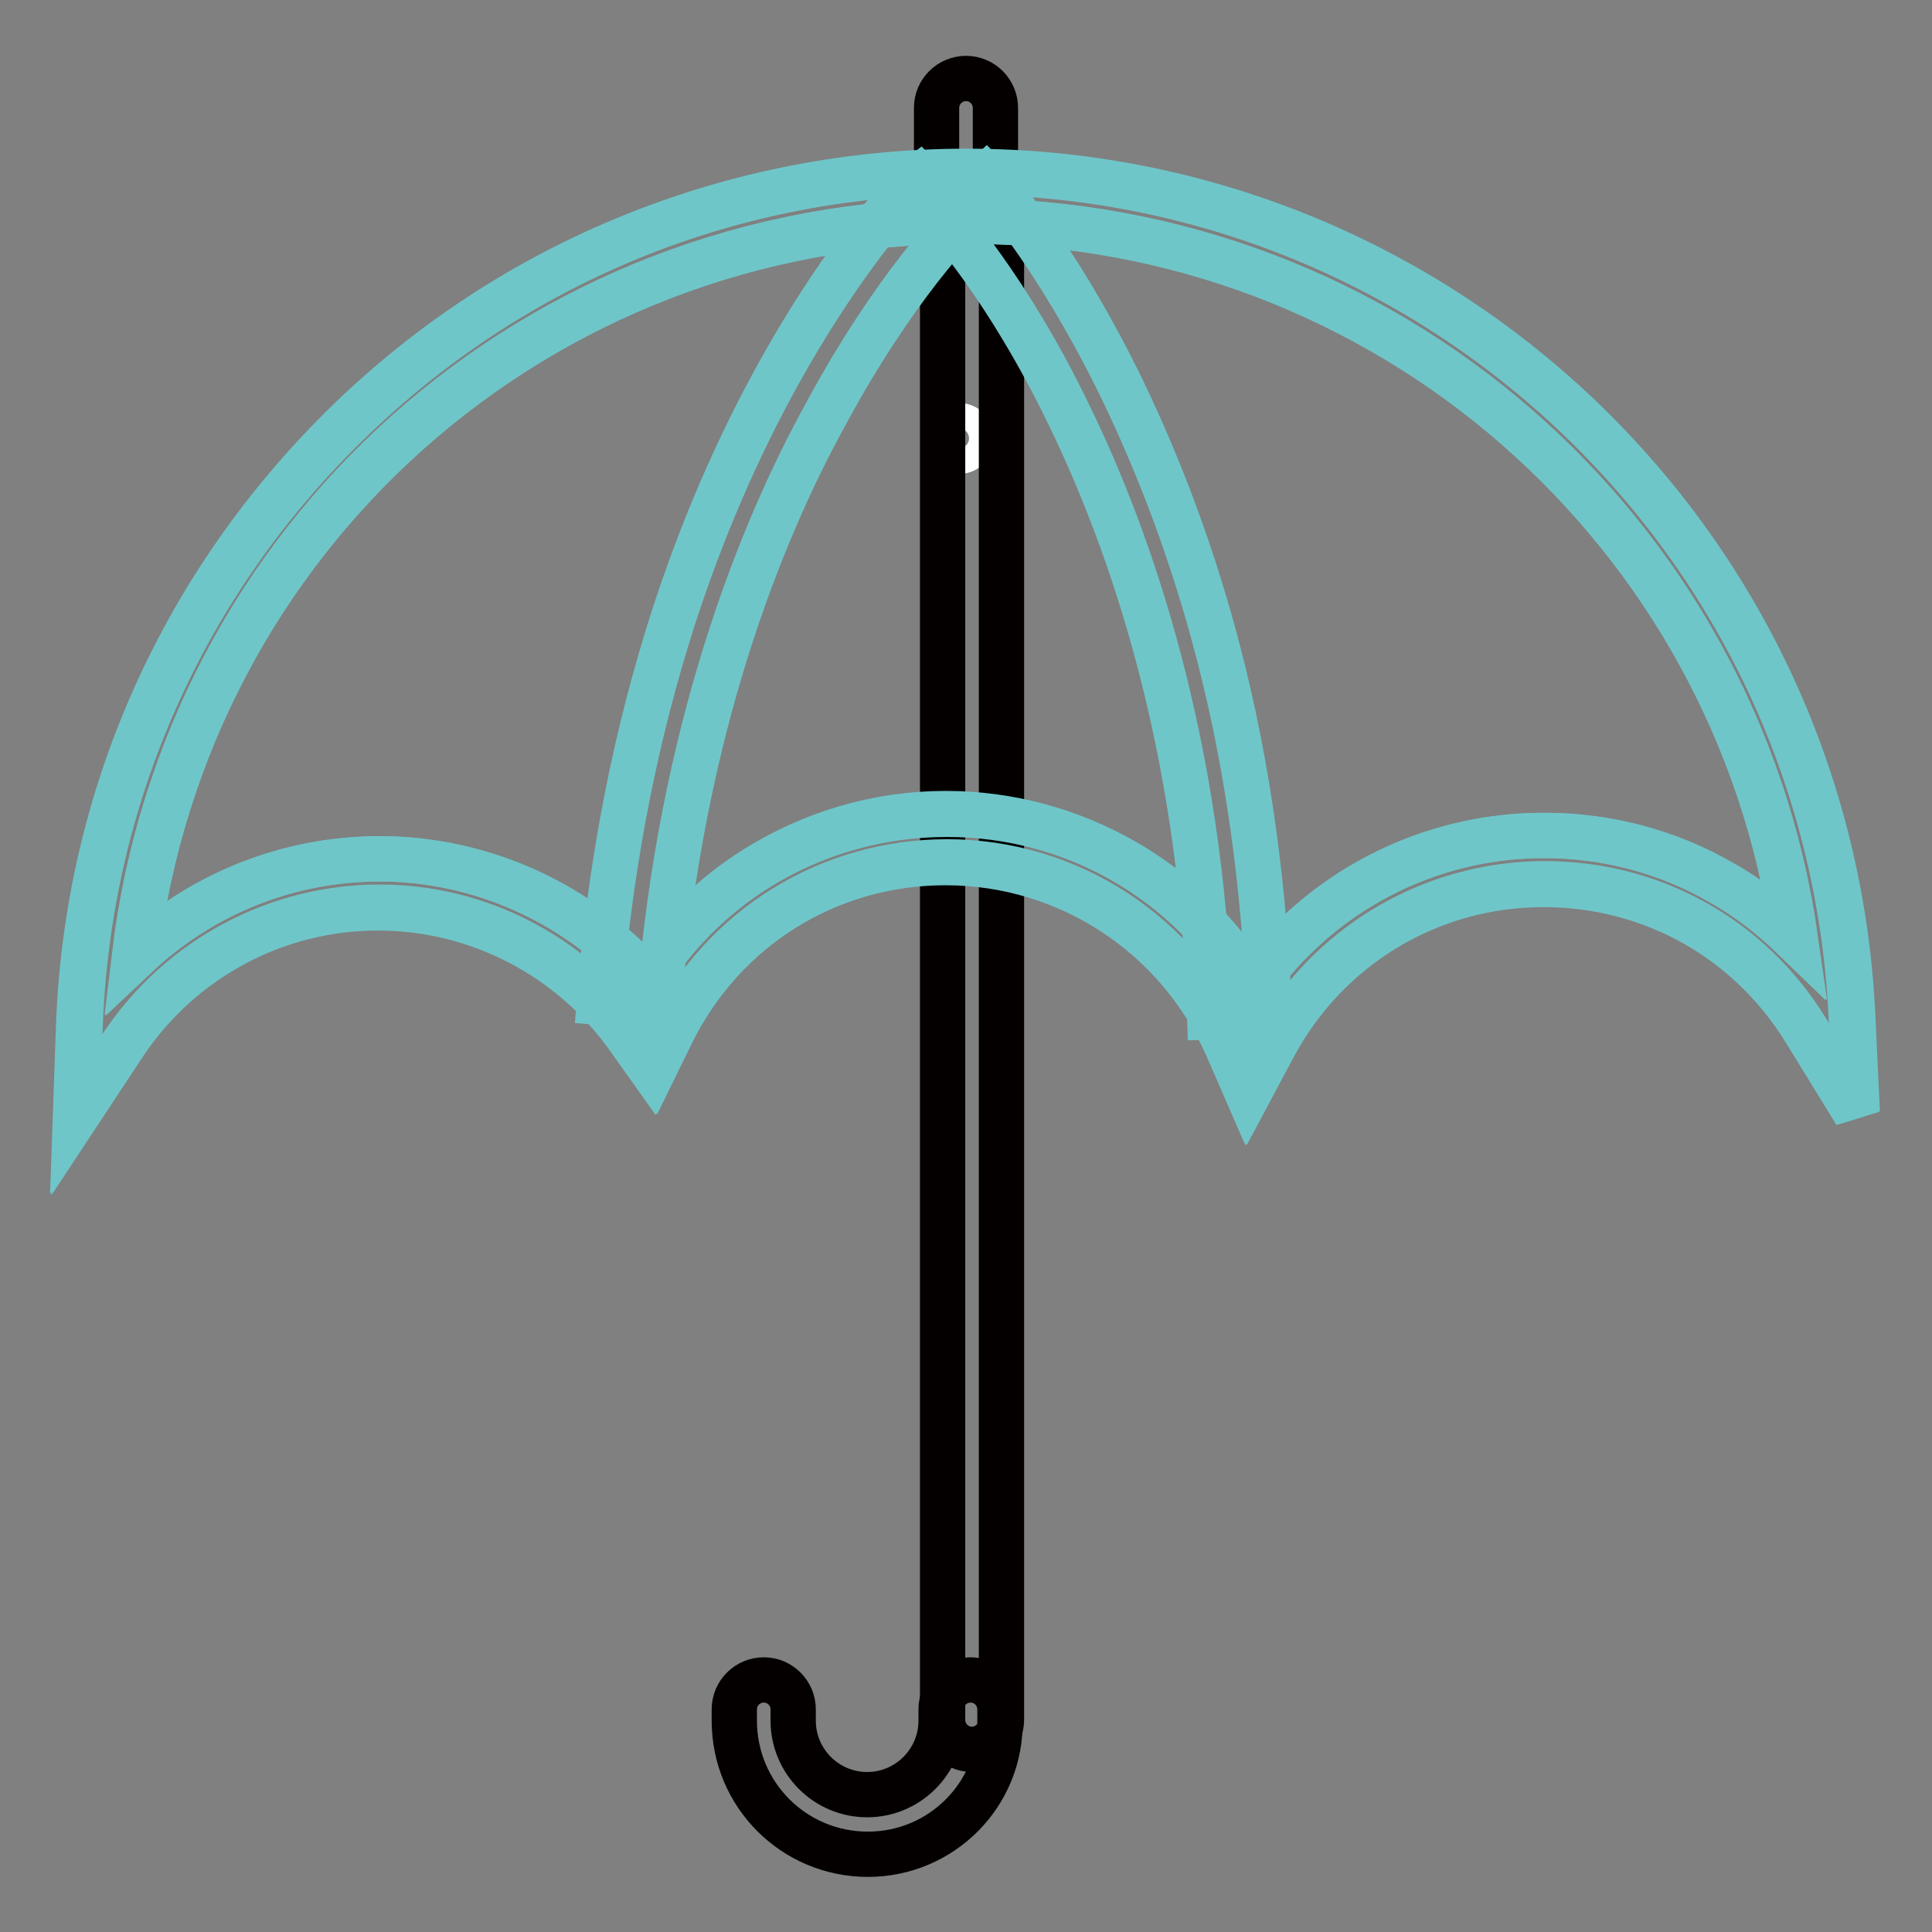
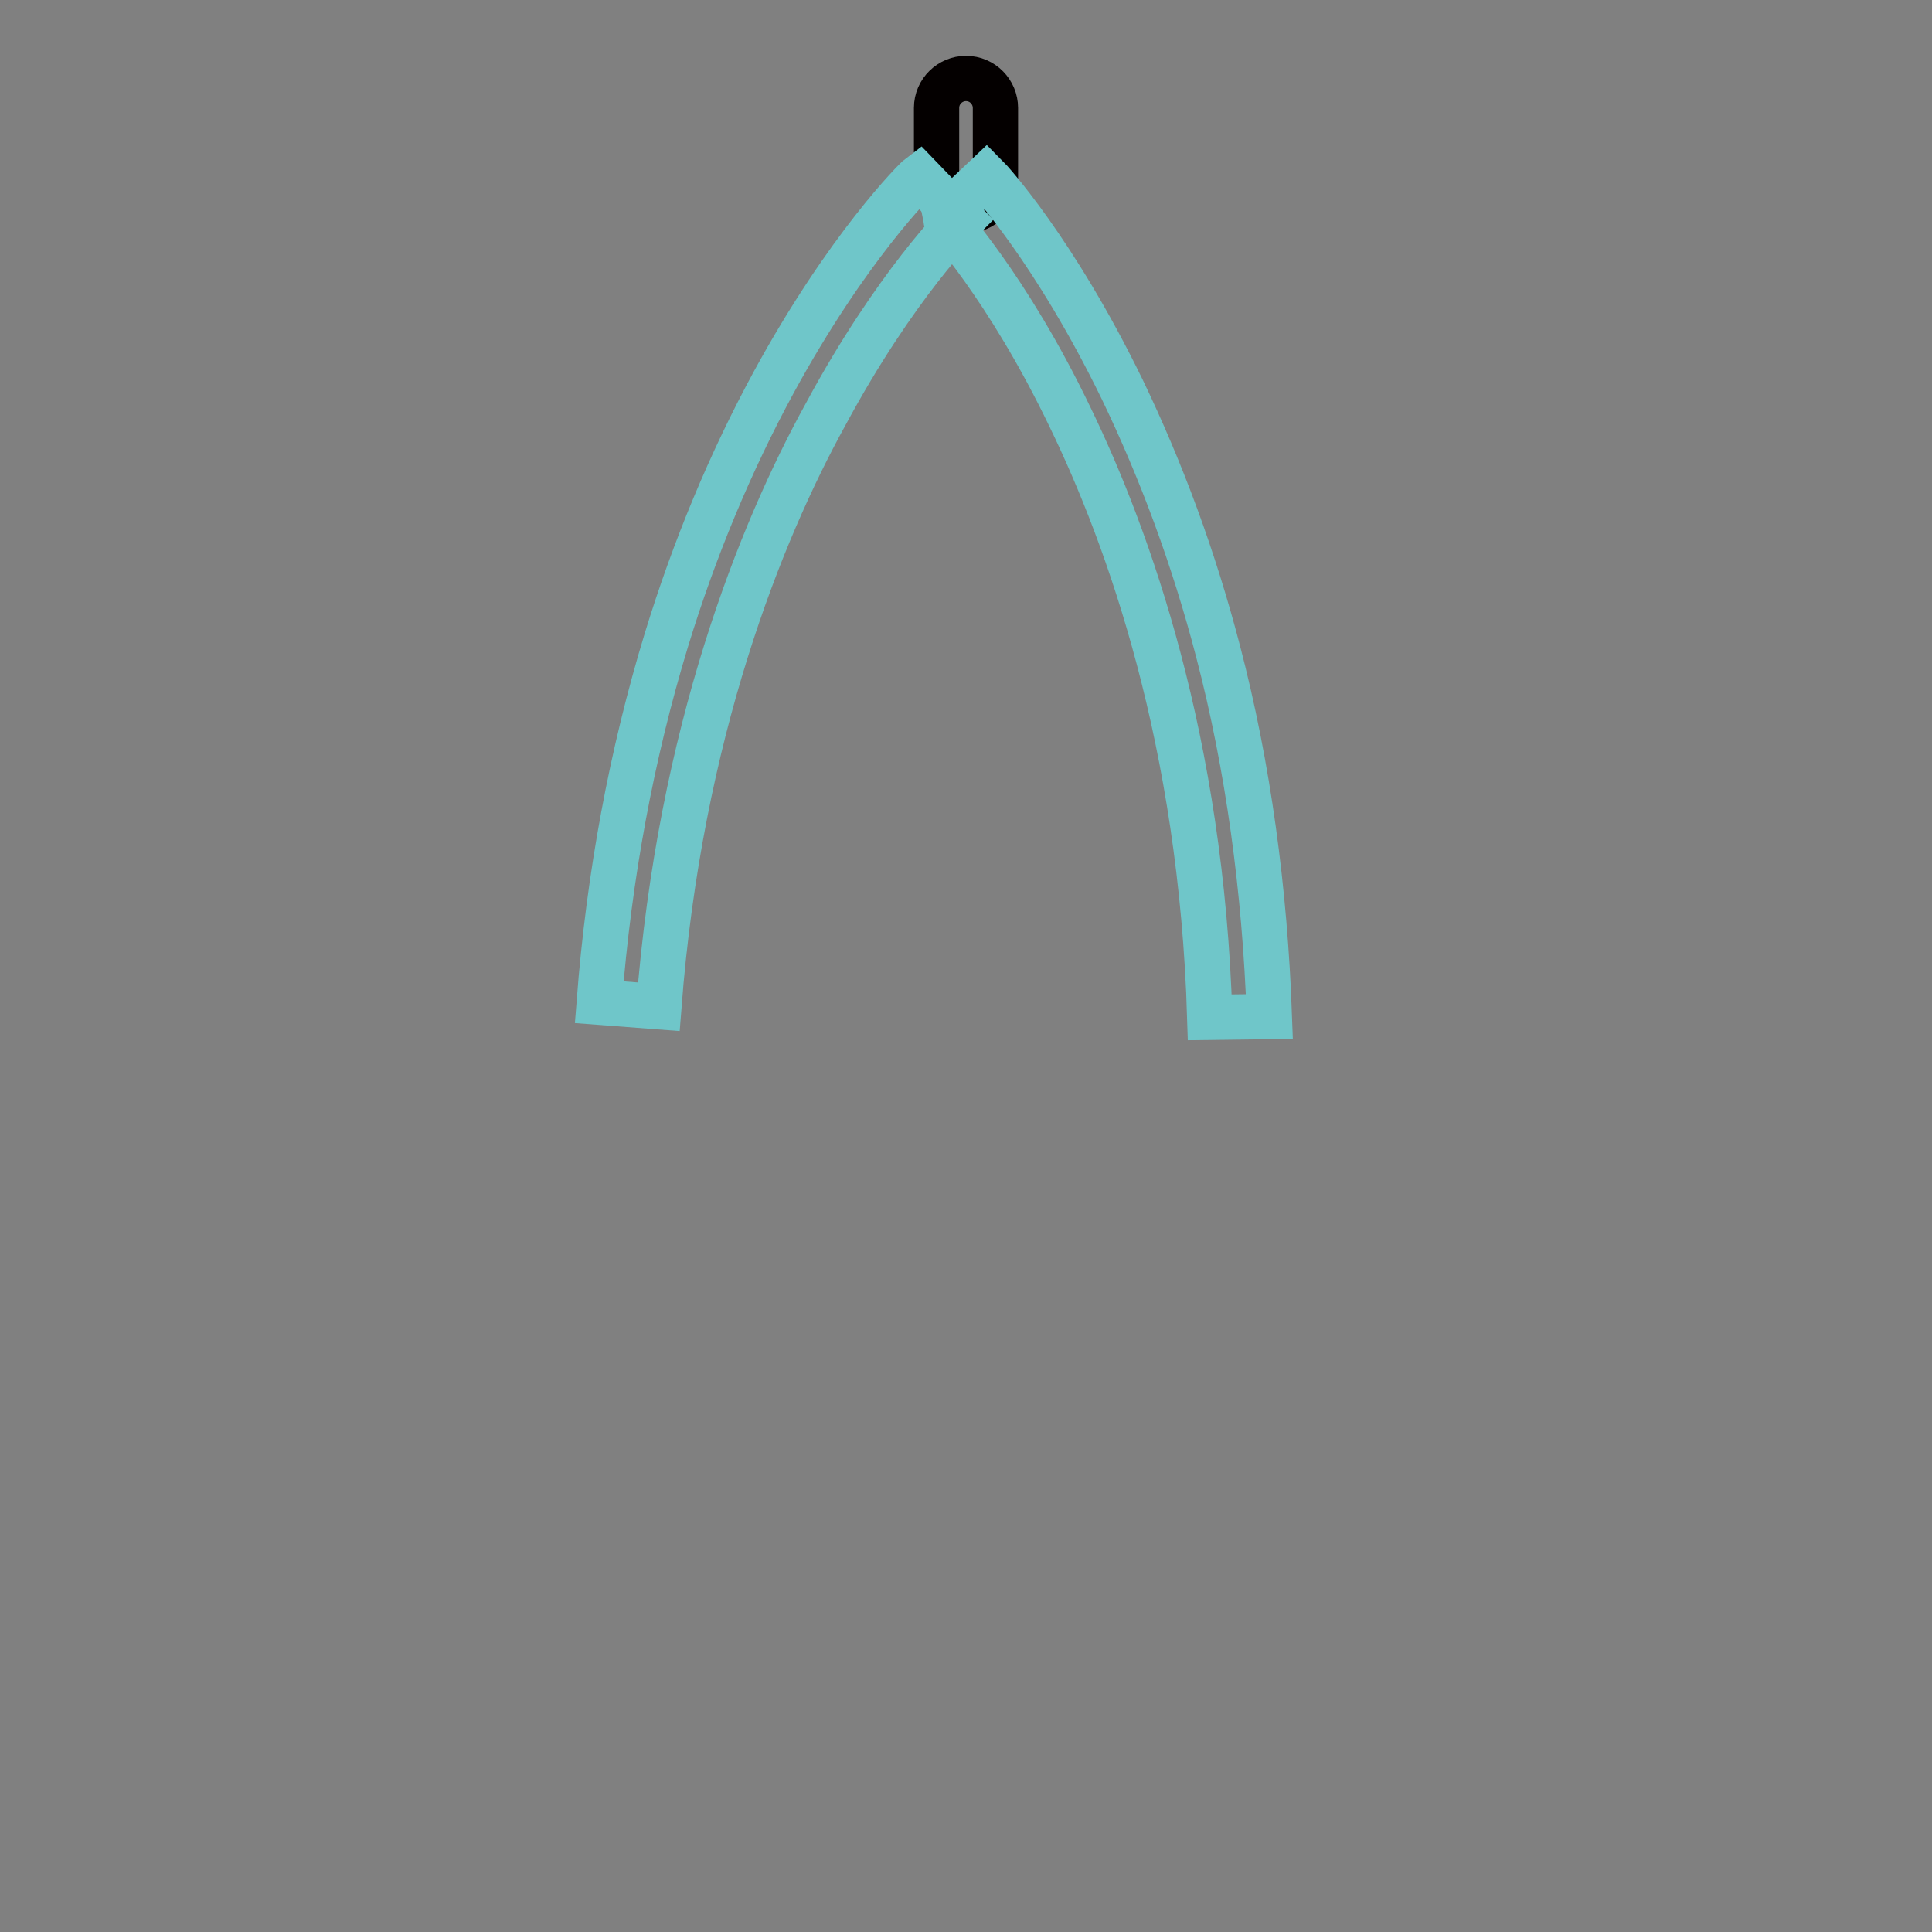
<svg xmlns="http://www.w3.org/2000/svg" version="1.1" x="0px" y="0px" viewBox="0 0 256 256" enable-background="new 0 0 256 256" xml:space="preserve">
  <rect x="0" y="0" width="256" height="256" fill="#808080" stroke="none" />
  <g>
-     <path stroke-width="6" fill-opacity="0" stroke="#ffffff" d="M125.4,58.1c0,0.9,0.8,1.7,1.7,1.7c0.9,0,1.7-0.8,1.7-1.7s-0.8-1.7-1.7-1.7 C126.1,56.4,125.4,57.2,125.4,58.1z" />
    <path stroke-width="6" fill-opacity="0" stroke="#040000" d="M128,27.9c-2.2,0-3.9-1.8-3.9-3.9v-9.7c0-2.2,1.8-3.9,3.9-3.9c2.2,0,3.9,1.8,3.9,3.9v9.7 C132,26.1,130.2,27.9,128,27.9z" />
-     <path stroke-width="6" fill-opacity="0" stroke="#040000" d="M128.8,231.8c-2.2,0-3.9-1.8-3.9-3.9V30.1c0-2.2,1.8-3.9,3.9-3.9c2.2,0,3.9,1.8,3.9,3.9v197.8 C132.7,230,130.9,231.8,128.8,231.8z" />
-     <path stroke-width="6" fill-opacity="0" stroke="#6fc6c9" d="M10,147.8l0.4-11.4c1-30.6,13.7-59.1,35.7-80.5c22-21.4,51.1-33.1,81.8-33.1c30.4,0,59.3,11.6,81.3,32.6 c21.9,21,34.7,49.2,36.1,79.4l0.6,12.7l-6.7-10.9c-7.5-12.2-20.4-19.4-34.7-19.4c-15.1,0-28.9,8.3-36,21.7l-3.2,6l-2.7-6.2 c-6.5-14.8-21.1-24.4-37.3-24.4c-15.6,0-29.6,8.7-36.5,22.7l-2.4,4.9l-3.2-4.5c-7.6-10.7-20-17.1-33.1-17.1 c-13.5,0-26.1,6.7-33.7,17.9L10,147.8L10,147.8z M125.3,107.8c16.7,0,32.1,8.8,40.5,23c8.8-12.5,23.1-20.1,38.7-20.1 c8.2,0,16.3,2.1,23.4,6.2c3.6,2,6.8,4.5,9.8,7.4c-7.7-54.1-54.1-95-109.8-95c-56.9,0-103.5,42-110.1,97.4 c8.8-8.3,20.4-12.9,32.4-12.9c13.5,0,26.4,5.9,35.3,15.9c3.7-5.9,8.7-10.9,14.6-14.6C107.6,110.4,116.3,107.8,125.3,107.8z" />
-     <path stroke-width="6" fill-opacity="0" stroke="#040000" d="M115,245.7c-9.8,0-17.7-7.9-17.7-17.7v-1.5c0-2.2,1.8-3.9,3.9-3.9c2.2,0,3.9,1.8,3.9,3.9v1.5 c0,5.4,4.4,9.8,9.8,9.8c5.4,0,9.8-4.4,9.8-9.8v-1.5c0-2.2,1.8-3.9,3.9-3.9c2.2,0,3.9,1.8,3.9,3.9v1.5 C132.7,237.7,124.8,245.7,115,245.7z" />
    <path stroke-width="6" fill-opacity="0" stroke="#6fc6c9" d="M160.3,134.8c-1.1-36.5-10.7-63.4-18.5-79.5C133.4,37.8,125,28.9,125,28.8l5.7-5.4c0.4,0.4,9,9.7,18,28.2 c5.2,10.8,9.5,22.4,12.7,34.7c4,15.3,6.2,31.6,6.8,48.4L160.3,134.8L160.3,134.8z" />
    <path stroke-width="6" fill-opacity="0" stroke="#6fc6c9" d="M87.3,133.4l-7.9-0.6c1.3-16.8,4.3-32.9,8.9-48c3.7-12.1,8.5-23.6,14.2-34.1c9.8-18,18.9-27,19.3-27.3 l5.5,5.7l-2.7-2.8l2.8,2.8c-0.1,0.1-8.8,8.7-18,25.8C100.8,70.5,90.1,97,87.3,133.4z" />
-     <path stroke-width="6" fill-opacity="0" stroke="#6fc6c9" d="M10.2,147.8l0.4-11.4c1-30.6,13.7-59.2,35.7-80.5c22-21.4,51.1-33.2,81.8-33.2c30.4,0,59.3,11.6,81.3,32.6 c21.9,21,34.7,49.2,36.1,79.4l0.6,12.7l-6.7-10.9c-7.5-12.2-20.4-19.4-34.7-19.4c-15.1,0-28.9,8.3-36,21.7l-3.2,6l-2.7-6.2 c-6.5-14.8-21.1-24.4-37.3-24.4c-15.6,0-29.6,8.7-36.5,22.7l-2.4,4.9l-3.2-4.5c-7.6-10.7-20-17.1-33.1-17.1 c-13.5,0-26.1,6.7-33.7,17.9L10.2,147.8L10.2,147.8z M125.5,107.9c16.7,0,32.1,8.8,40.5,22.9c8.8-12.5,23.1-20.1,38.7-20.1 c8.2,0,16.3,2.1,23.4,6.2c3.6,2,6.8,4.5,9.8,7.4c-7.7-54.1-54.1-95-109.8-95c-56.9,0-103.5,42-110.1,97.4 c8.8-8.3,20.3-12.9,32.4-12.9c13.5,0,26.4,5.9,35.3,15.9c3.7-5.9,8.7-10.9,14.6-14.6C107.8,110.4,116.5,107.9,125.5,107.9 L125.5,107.9z" />
  </g>
</svg>